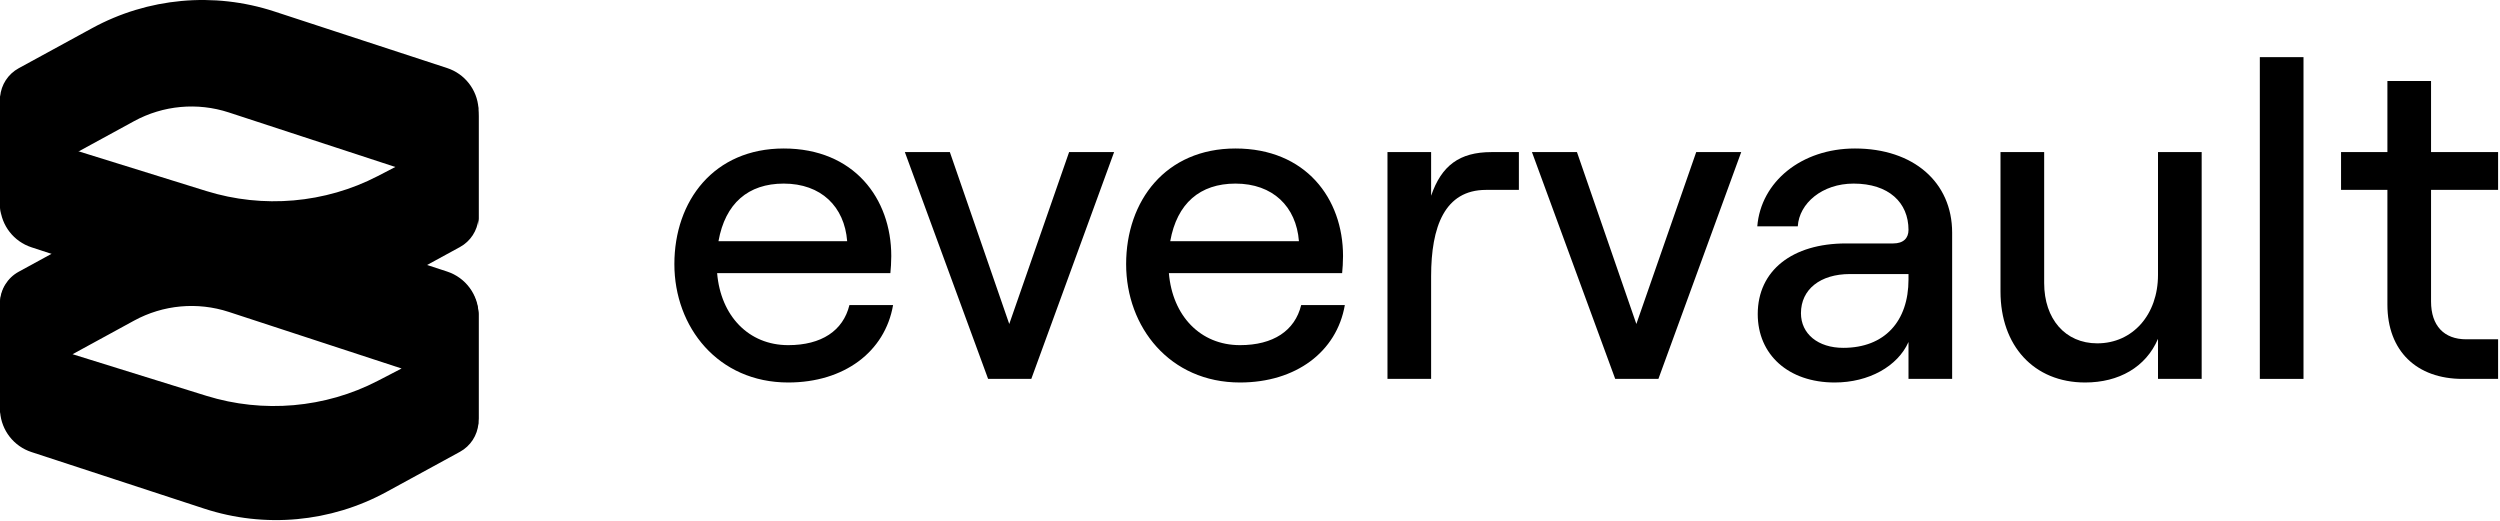
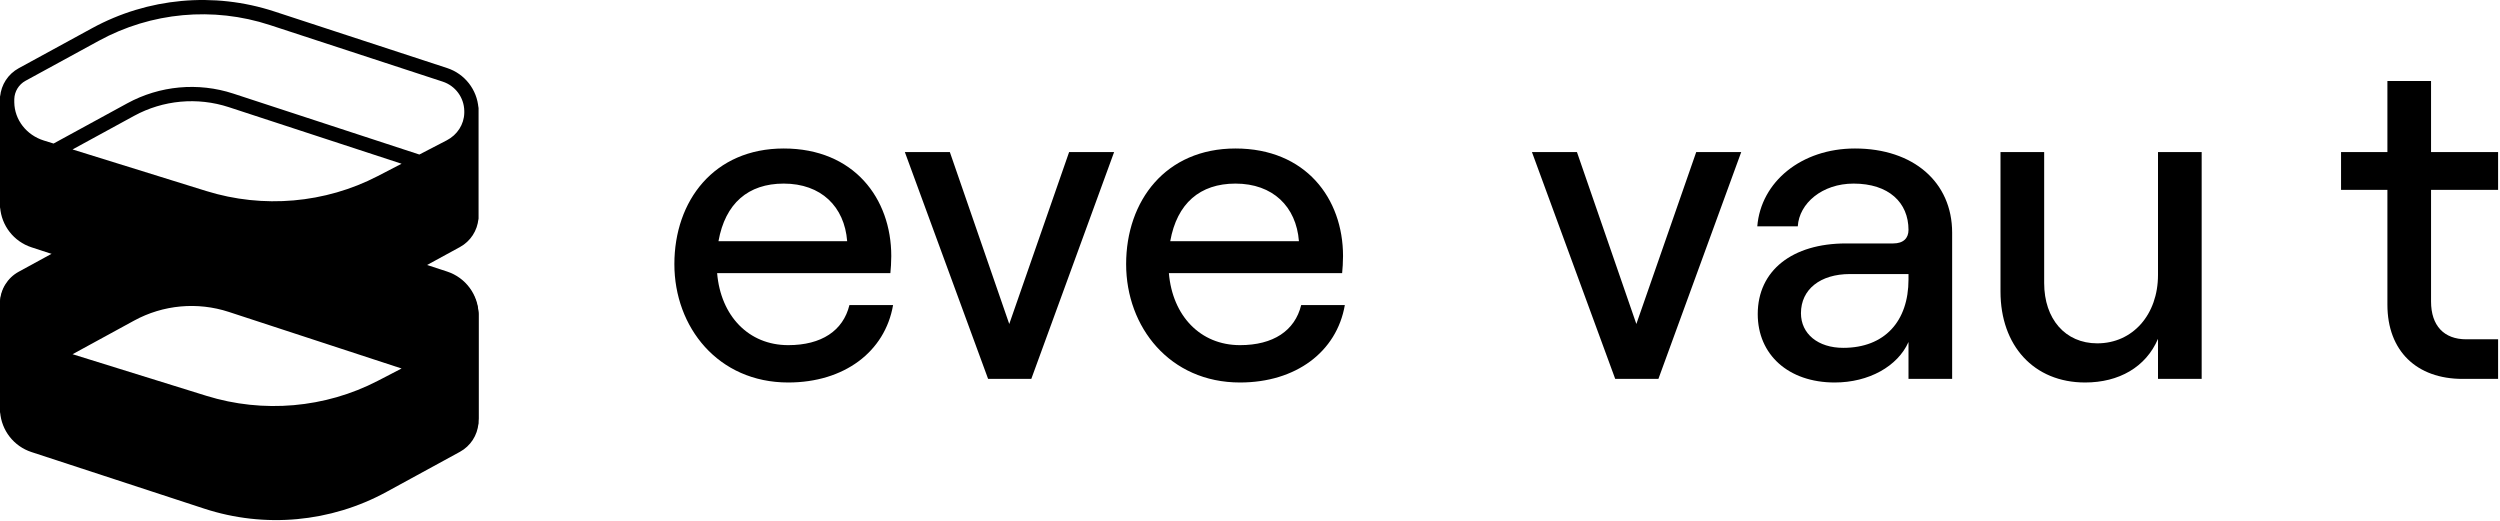
<svg xmlns="http://www.w3.org/2000/svg" width="1050" height="219" viewBox="0 0 1050 219" fill="none">
  <path d="M356.758 128.139C354.112 138.912 345.04 144.96 331.054 144.96C314.422 144.96 302.704 132.675 301.192 114.72H373.957C374.146 113.019 374.335 109.995 374.335 107.538C374.335 83.346 358.648 62.367 329.164 62.367C299.869 62.367 283.237 84.291 283.237 110.94C283.237 137.4 301.57 160.647 331.054 160.647C354.49 160.647 371.689 147.795 375.091 128.139H356.758ZM329.164 77.109C344.851 77.109 354.679 86.748 355.813 101.301H301.759C304.594 85.425 314.233 77.109 329.164 77.109Z" fill="black" />
  <path d="M433.148 159.135L467.924 63.879H449.024L423.887 136.077L398.939 63.879H380.039L415.004 159.135H433.148Z" fill="black" />
  <path d="M546.497 128.139C543.851 138.912 534.779 144.96 520.793 144.96C504.161 144.96 492.443 132.675 490.931 114.72H563.696C563.885 113.019 564.074 109.995 564.074 107.538C564.074 83.346 548.387 62.367 518.903 62.367C489.608 62.367 472.976 84.291 472.976 110.94C472.976 137.4 491.309 160.647 520.793 160.647C544.229 160.647 561.428 147.795 564.83 128.139H546.497ZM518.903 77.109C534.59 77.109 544.418 86.748 545.552 101.301H491.498C494.333 85.425 503.972 77.109 518.903 77.109Z" fill="black" />
-   <path d="M637.93 63.879H626.4C612.98 63.879 605.42 69.549 601.07 82.212V63.879H582.74V159.135H601.07V116.043C601.07 95.253 606.74 79.755 624.13 79.755H637.93V63.879Z" fill="black" />
  <path d="M696.53 159.135L731.31 63.879H712.41L687.27 136.077L662.32 63.879H643.42L678.39 159.135H696.53Z" fill="black" />
  <path d="M779.08 62.367C756.58 62.367 739.57 76.353 738.06 95.064H755.07C755.64 85.425 765.28 77.109 778.51 77.109C793.25 77.109 801.57 85.047 801.57 96.576C801.57 99.978 799.49 102.246 795.14 102.246H775.3C752.8 102.246 738.25 113.586 738.25 131.919C738.25 148.929 751.1 160.647 770.57 160.647C784.93 160.647 797.03 153.843 801.57 143.637V159.135H819.9V97.71C819.9 76.542 803.65 62.367 779.08 62.367ZM774.16 146.094C763.58 146.094 756.4 140.235 756.4 131.541C756.4 121.524 764.52 115.098 777 115.098H801.57V117.366C801.57 134.943 791.55 146.094 774.16 146.094Z" fill="black" />
  <path d="M906.36 63.879V115.476C906.36 132.108 895.78 144.204 880.85 144.204C867.43 144.204 858.55 133.998 858.55 118.878V63.879H840.21V122.469C840.21 145.149 854.2 160.647 875.75 160.647C889.92 160.647 901.26 154.221 906.36 142.314V159.135H924.7V63.879H906.36Z" fill="black" />
-   <path d="M967.47 159.135V24H949.13V159.135H967.47Z" fill="black" />
  <path d="M1002.71 63.879H983.24V79.755H1002.71V127.95C1002.71 147.417 1014.99 159.135 1034.27 159.135H1049.2V142.503H1035.78C1026.52 142.503 1021.04 136.833 1021.04 126.627V79.755H1049.2V63.879H1021.04V34.017H1002.71V63.879Z" fill="black" />
  <path d="M201 131.998V178.451C200.884 170.264 195.58 163.053 187.797 160.505L96.112 130.478C82.91 126.154 68.508 127.477 56.315 134.133L7.841 160.591C3.11 163.173 0.12 168.086 0 173.474V127.02C0.12 121.633 3.11 116.72 7.841 114.138L38.676 97.307C62.125 84.508 89.822 81.964 115.21 90.279L187.797 114.051C195.58 116.6 200.884 123.81 201 131.998Z" fill="black" />
-   <path d="M201 48.749V95.202C200.884 87.014 195.58 79.804 187.797 77.256L96.112 47.229C82.91 42.905 68.508 44.228 56.315 50.884L7.841 77.342C3.11 79.924 0.12 84.837 0 90.225V43.771C0.12 38.384 3.11 33.471 7.841 30.889L38.676 14.058C62.125 1.259 89.822 -1.285 115.21 7.03L187.797 30.802C195.58 33.351 200.884 40.561 201 48.749Z" fill="black" />
  <path fill-rule="evenodd" clip-rule="evenodd" d="M7.841 28.668C3.388 31.099 0.477 35.594 0.051 40.607C0.022 40.226 0.005 39.843 0 39.458V88.004C0.007 87.688 0.024 87.373 0.051 87.061C0.621 94.767 5.787 101.429 13.203 103.858L22.231 106.814L7.841 114.668C3.388 117.099 0.477 121.594 0.051 126.607C0.022 126.226 0.005 125.843 0 125.458V174.004C0.007 173.688 0.024 173.373 0.051 173.061C0.621 180.767 5.787 187.429 13.203 189.858L85.79 213.63C111.178 221.944 138.875 219.401 162.324 206.602L193.159 189.771C197.612 187.341 200.523 182.845 200.949 177.832C200.978 178.213 200.995 178.596 201 178.981V130.435C200.993 130.751 200.976 131.066 200.949 131.379C200.379 123.672 195.213 117.011 187.797 114.582L178.77 111.625L193.159 103.771C197.612 101.341 200.523 96.845 200.949 91.832C200.978 92.213 200.995 92.596 201 92.981V44.435C200.993 44.751 200.976 45.066 200.949 45.379C200.379 37.672 195.213 31.011 187.797 28.582L115.21 4.81C89.822 -3.505 62.125 -0.962 38.676 11.837L7.841 28.668ZM30.058 109.377L10.715 119.935C7.886 121.479 6.092 124.409 6 127.626V129C6.109 136.309 11.097 142.745 18.415 145.02L22.494 146.288L53.44 129.397C59.293 126.202 65.601 124.105 72.062 123.134L30.058 109.377ZM119.552 132.372C134.378 131.816 149.033 127.856 162.324 120.602L171.54 115.571L185.929 120.284C191.265 122.031 194.905 126.967 195 132.575V133.443C194.887 138.252 192.076 142.638 187.627 144.943L176.129 150.901L119.552 132.372ZM86.668 80.24L30.472 62.769L56.315 48.663C68.508 42.007 82.91 40.685 96.112 45.009L168.664 68.769L158.633 73.967C136.584 85.392 110.541 87.662 86.668 80.24ZM97.98 39.307L176.129 64.901L187.627 58.943C192.076 56.638 194.887 52.252 195 47.443V46.575C194.905 40.967 191.265 36.031 185.929 34.284L113.343 10.512C89.527 2.712 63.547 5.098 41.551 17.104L10.715 33.935C7.886 35.479 6.092 38.409 6 41.626V43C6.109 50.309 11.097 56.745 18.415 59.02L22.494 60.288L53.44 43.397C67.087 35.948 83.205 34.468 97.98 39.307ZM86.668 166.24L30.472 148.769L56.315 134.663C68.508 128.007 82.91 126.685 96.112 131.009L168.664 154.769L158.633 159.967C136.584 171.392 110.541 173.662 86.668 166.24Z" fill="black" />
</svg>